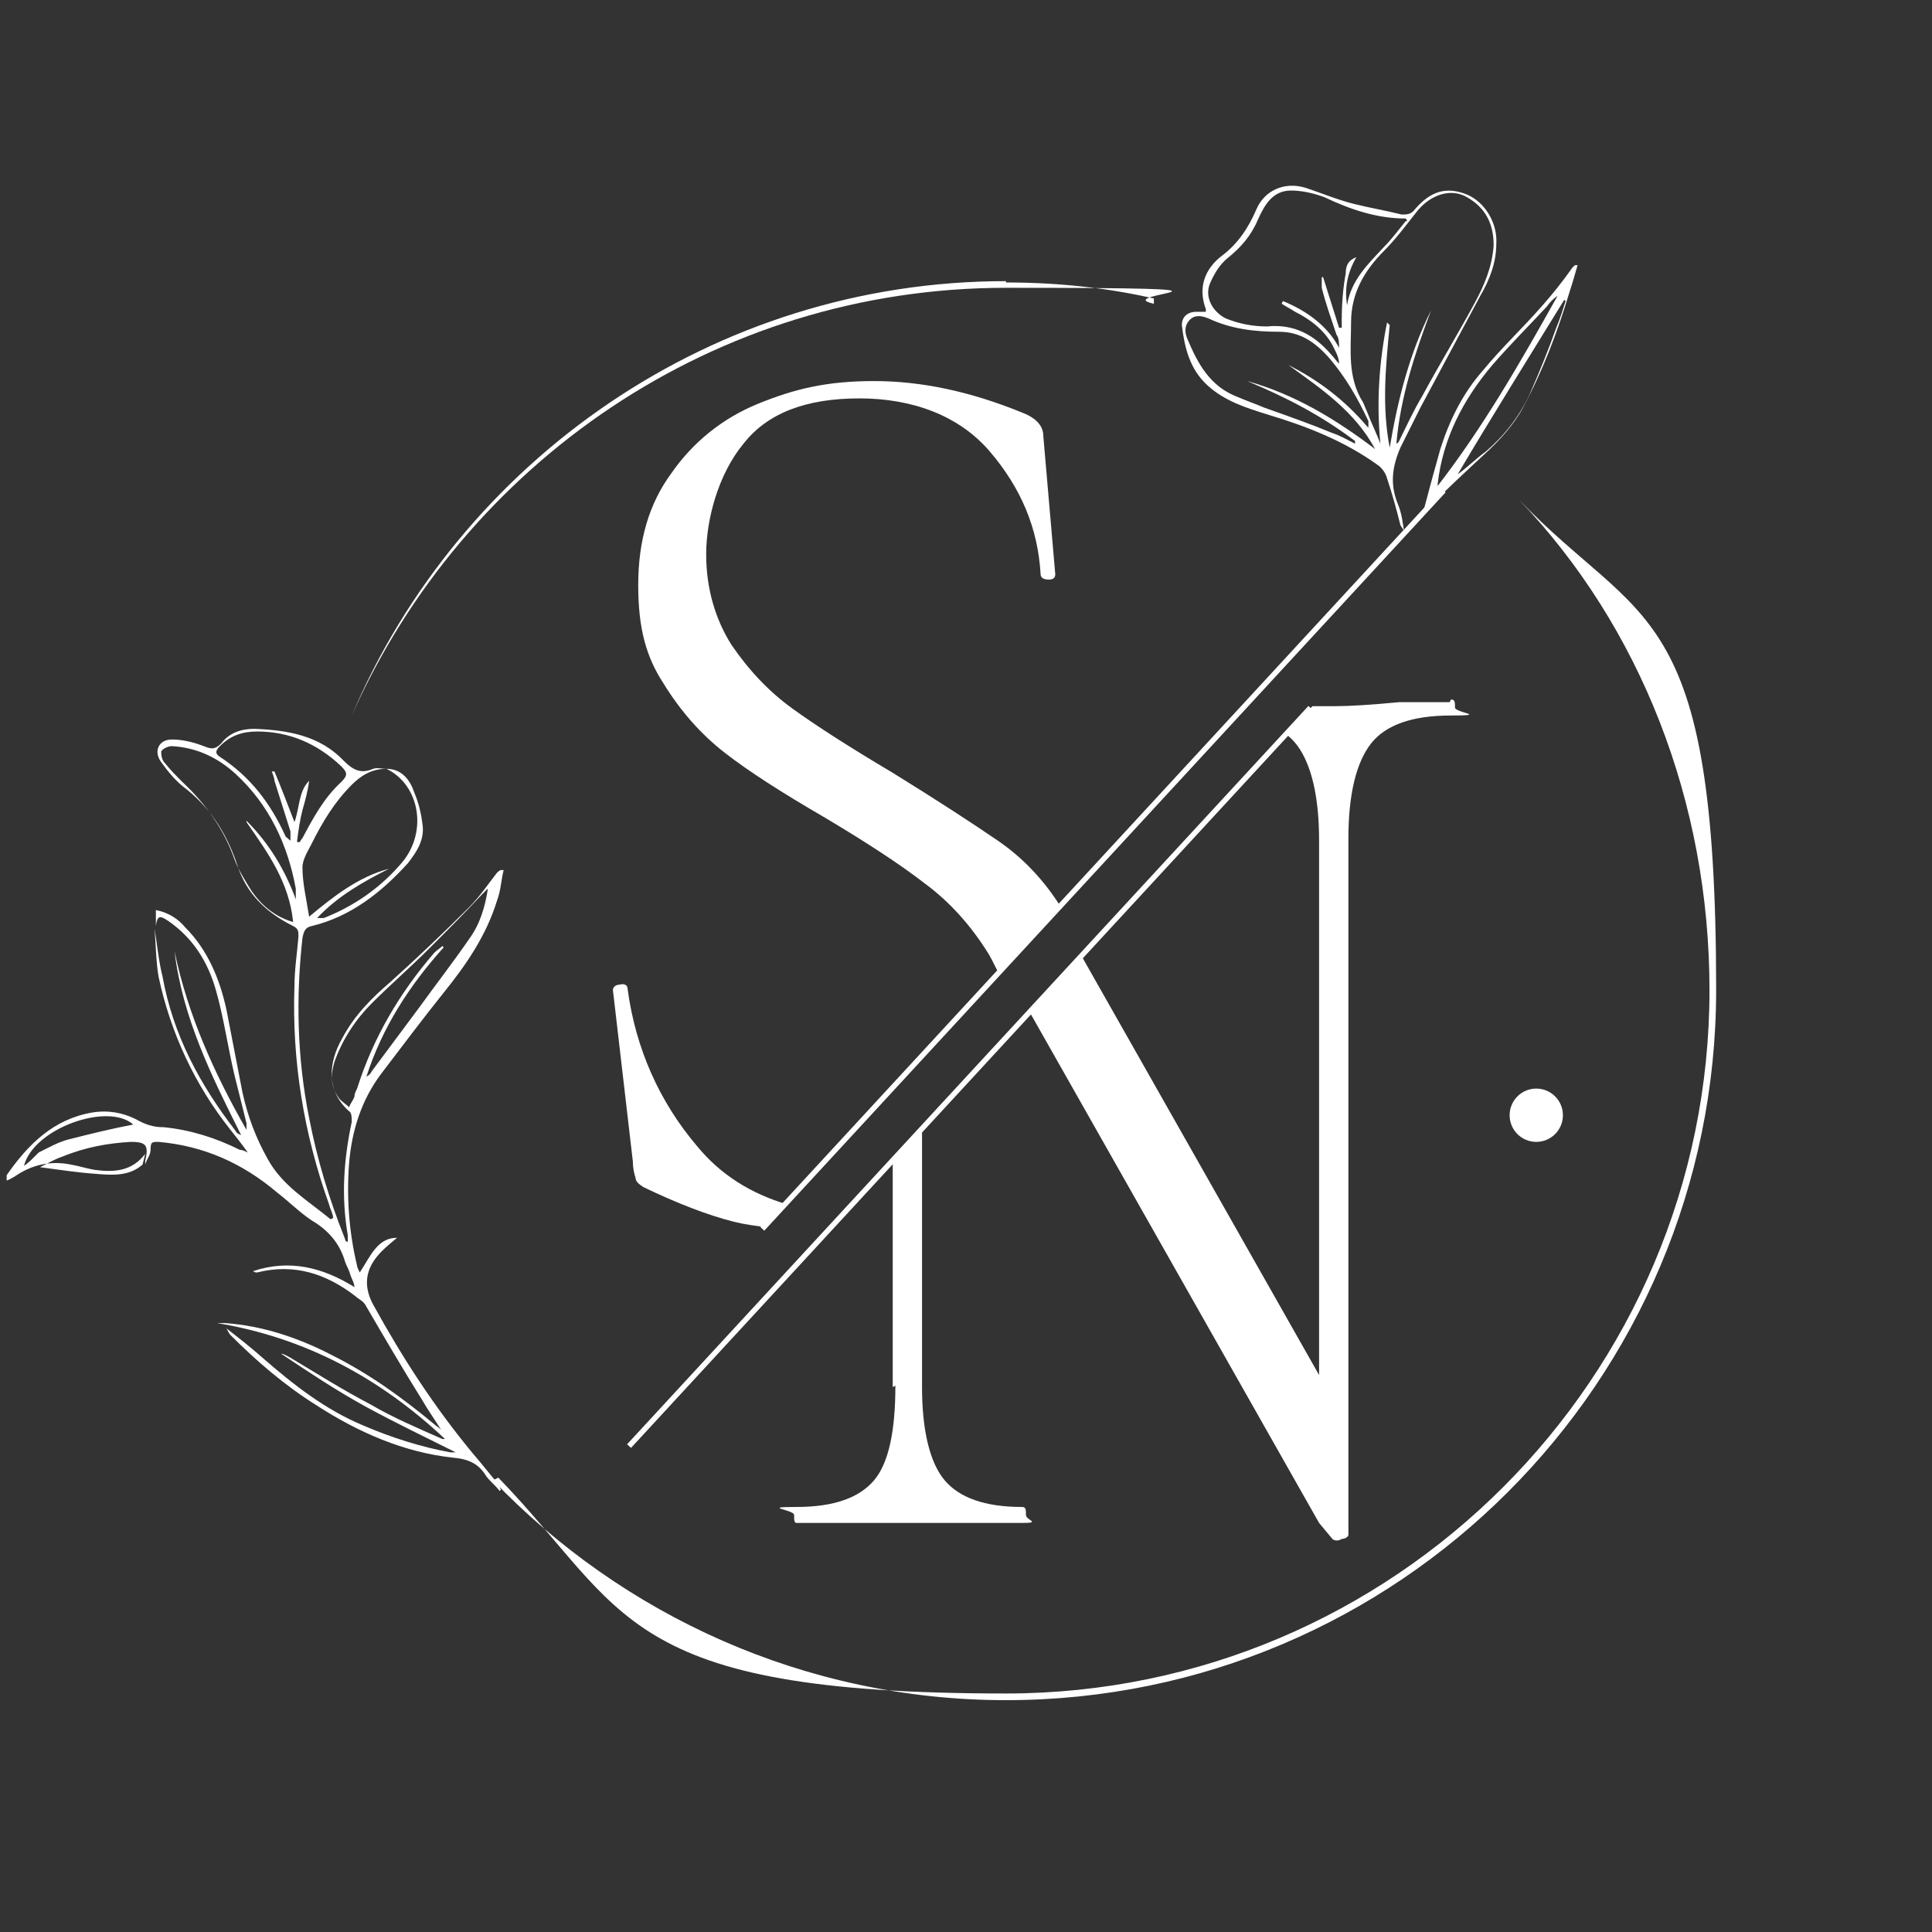
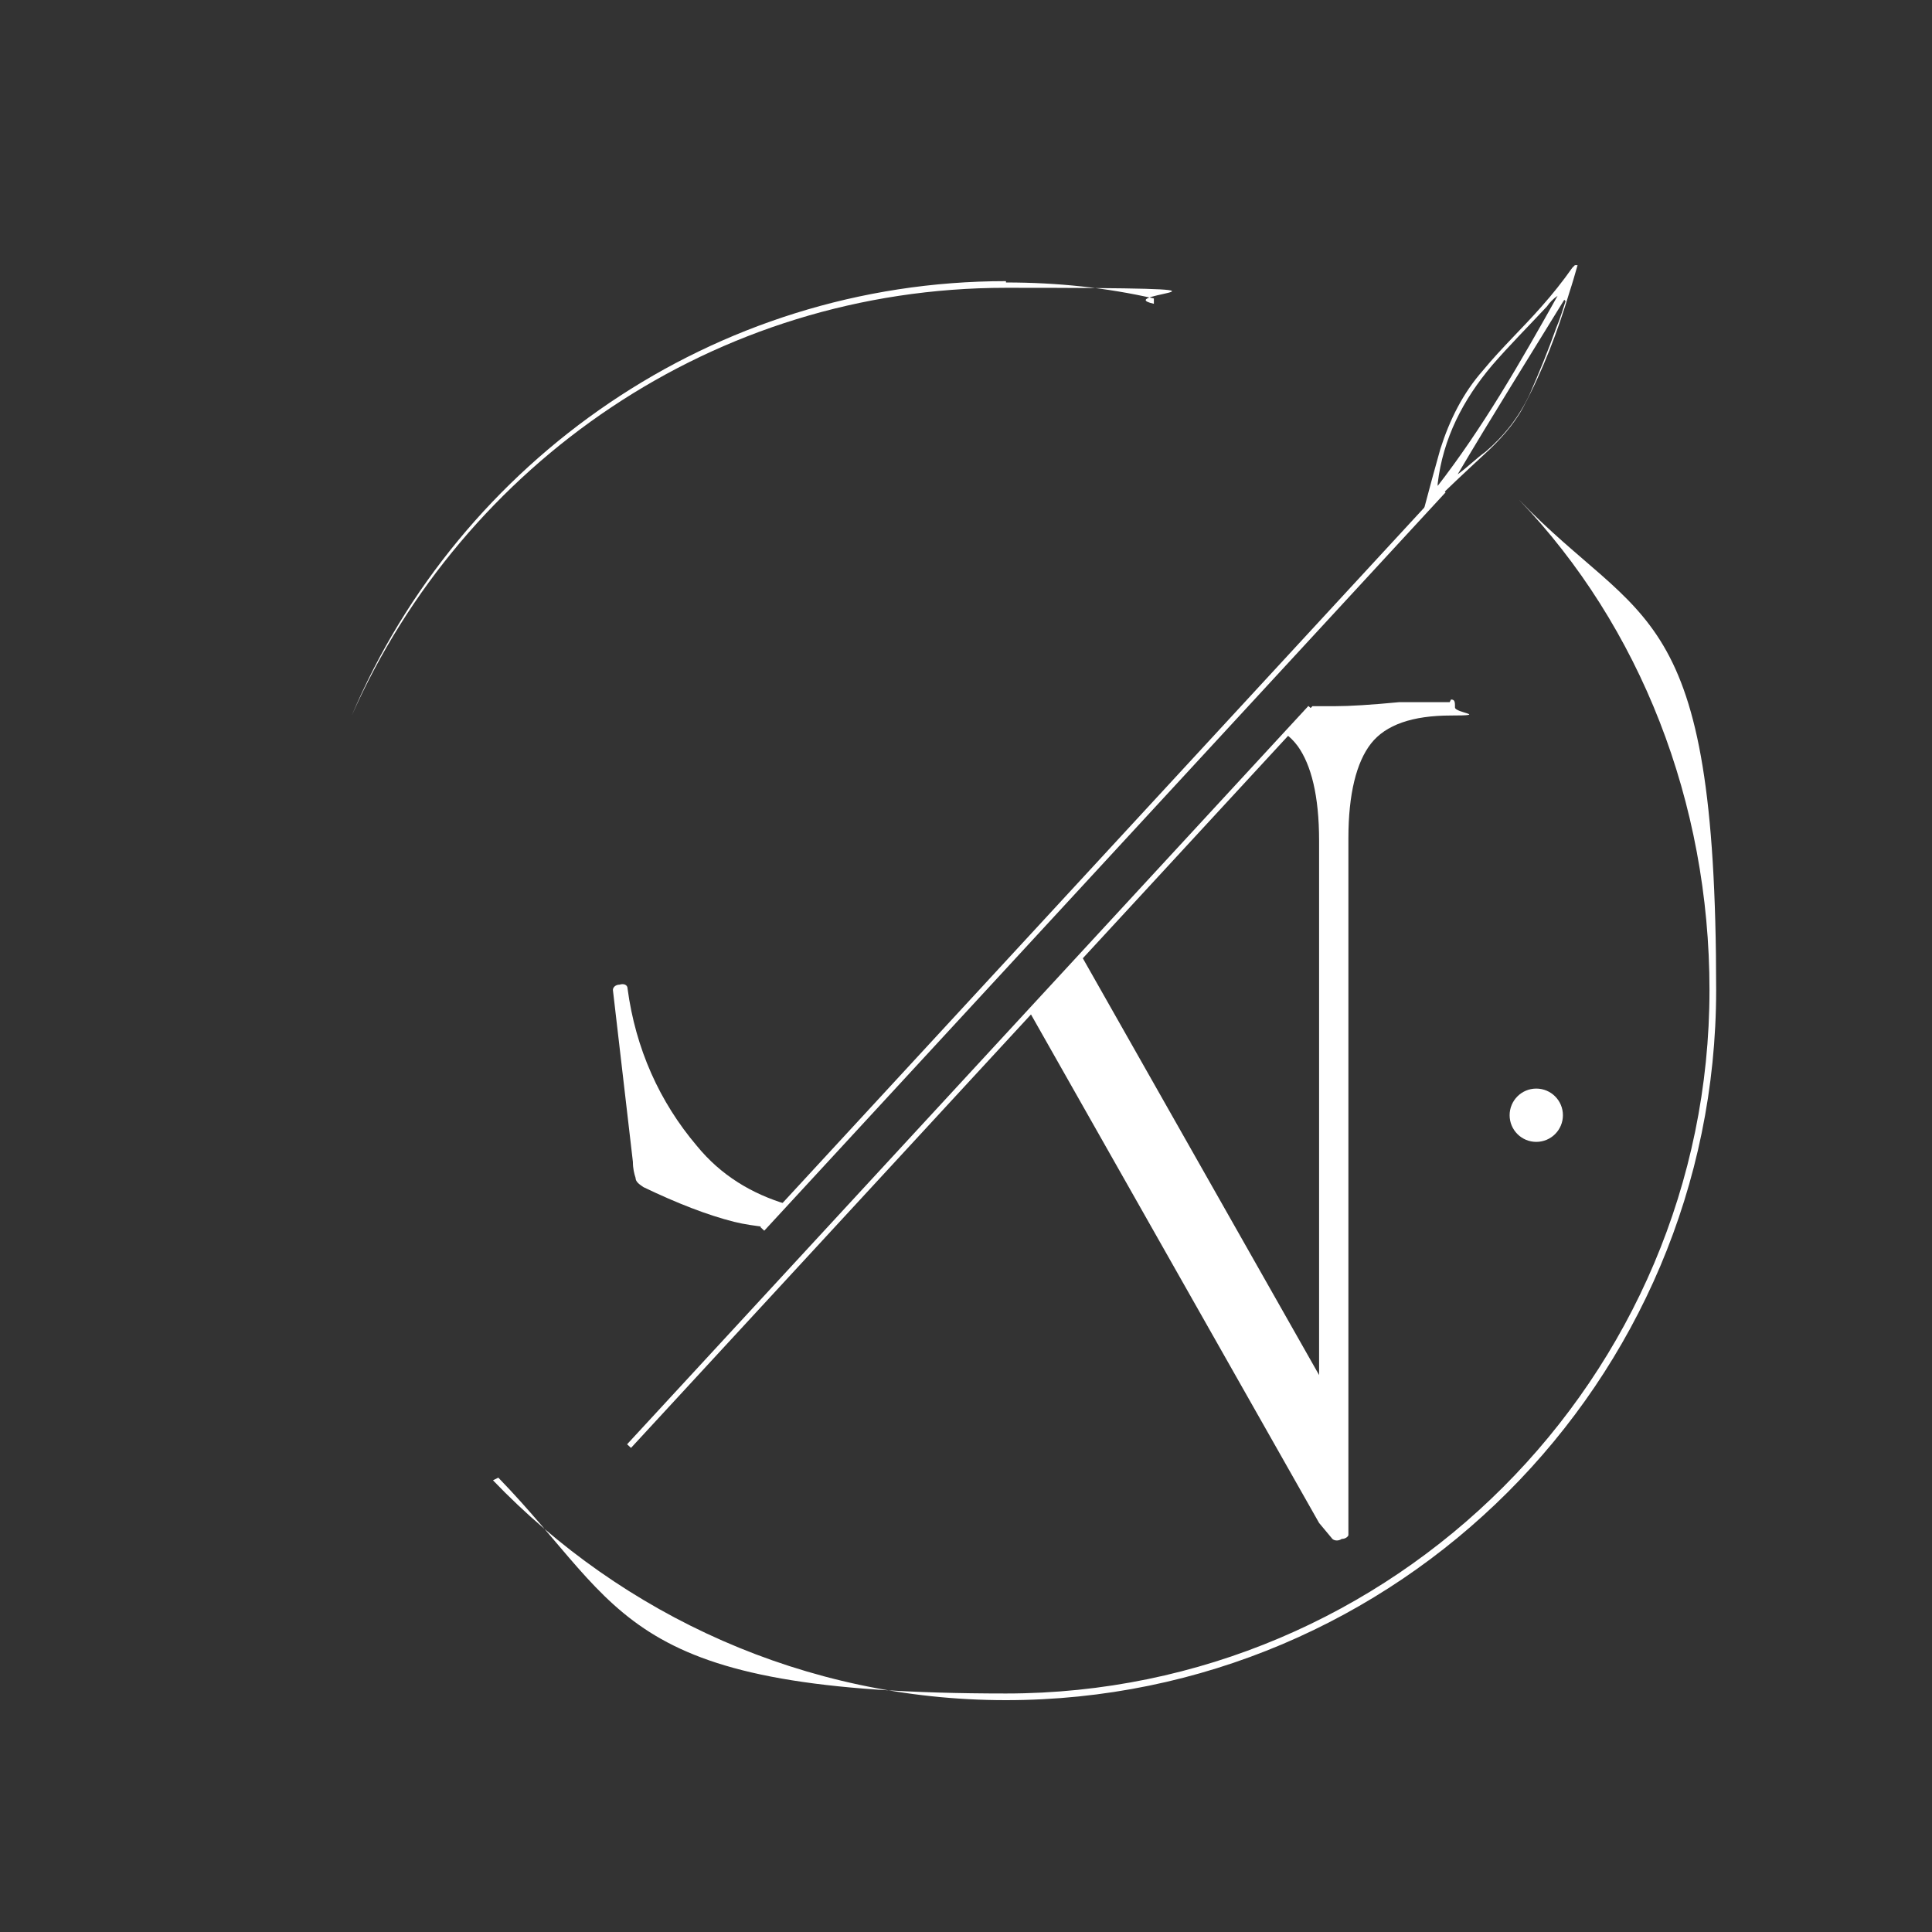
<svg xmlns="http://www.w3.org/2000/svg" width="145" height="145" viewBox="0 0 145 145" fill="none">
  <rect x="0" y="0" width="145" height="145" fill="#333333" stroke="none" />
  <path d="M115.3 85.7C116.404 85.7 117.3 84.805 117.3 83.7C117.3 82.595 116.404 81.7 115.3 81.7C114.195 81.7 113.3 82.595 113.3 83.7C113.3 84.805 114.195 85.7 115.3 85.7Z" fill="white" />
  <path d="M108.8 52.7H105C102.9 52.9 101.3 53 100.2 53C99.1 53 99.1 53 98.5 53L96.5 55.1C96.8 55.3 97.1 55.6 97.4 56C98.4 57.4 99 59.7 99 63.1V103.2L81.2 71.8L77.3 76L99 114.3L100 115.5C100.1 115.6 100.4 115.7 100.7 115.5C101 115.5 101.2 115.3 101.2 115.2V62.9C101.2 59.6 101.8 57.2 102.9 55.8C104 54.4 106 53.7 108.9 53.7C111.8 53.7 109.2 53.5 109.2 53.1C109.2 52.7 109.2 52.5 108.9 52.5L108.8 52.7Z" fill="white" />
-   <path d="M67.2 104C67.2 107.4 66.7 109.8 65.6 111.1C64.5 112.4 62.6 113.1 59.8 113.1C57 113.1 59.6 113.3 59.6 113.7C59.6 114.1 59.6 114.3 59.8 114.3C61.5 114.3 62.8 114.3 63.6 114.3H68.4H73.1C74 114.3 75.2 114.3 76.7 114.3C78.2 114.3 77 114.1 77 113.7C77 113.3 77 113.1 76.7 113.1C73.9 113.1 72 112.4 70.9 111.1C69.8 109.8 69.2 107.4 69.2 104.1V84.6L67 86.9V104.1L67.2 104Z" fill="white" />
  <path d="M98.197 52.984L47.064 108.396L47.358 108.668L98.491 53.255L98.197 52.984Z" fill="white" />
-   <path d="M79.7 68.2C78.4 66.1 76.8 64.4 74.9 63.1C73 61.8 70.4 60.1 67 58C63.8 56.1 61.3 54.5 59.5 53.2C57.7 51.9 56.2 50.3 54.9 48.4C53.7 46.5 53 44.2 53 41.6C53 39 53.9 35.6 55.8 33.3C57.6 31 60.5 29.9 64.5 29.9C68.5 29.9 72 31.2 74.3 33.9C76.6 36.6 77.9 39.6 78.1 43.1C78.1 43.4 78.4 43.5 78.7 43.5C79 43.5 79.2 43.4 79.2 43.1L78.3 32.7C78.3 32 77.8 31.4 76.8 31C72.9 29.4 69.2 28.6 65.6 28.6C62 28.6 59.6 29.2 56.9 30.3C54.2 31.4 52 33.2 50.4 35.5C48.7 37.8 47.9 40.6 47.9 43.9C47.9 47.2 48.5 49.3 49.8 51.3C51.1 53.4 52.6 55.1 54.4 56.5C56.2 57.9 58.7 59.5 61.8 61.3C65 63.2 67.6 64.9 69.4 66.3C71.3 67.7 72.9 69.5 74.2 71.6C74.5 72.1 74.7 72.6 75 73.1L76.8 71.1L79.5 68.2H79.7Z" fill="white" />
  <path d="M52.3 86C49.5 82.7 47.7 78.7 47.1 74.2C47.1 73.9 46.8 73.8 46.5 73.9C46.2 73.9 46 74.1 46 74.3L47.5 87.2C47.5 87.7 47.6 88.1 47.7 88.4C47.7 88.7 48 88.9 48.3 89.1C50.8 90.3 53.1 91.2 55.1 91.7C55.9 91.9 56.7 92 57.5 92.1L59.1 90.4C56.4 89.6 54.1 88.2 52.3 86Z" fill="white" />
  <path d="M108.2 36.681L57.066 92.093L57.36 92.365L108.494 36.952L108.2 36.681Z" fill="white" />
-   <path d="M10.9 86.6C9.9 87.9 8.6 88 7.1 87.8C6.5 87.7 5.9 87.5 5.3 87.4C3.8 87.1 2.4 87.4 1.1 88.3C0.9 88.4 0.8 88.5 0.5 88.6C0.5 88.4 0.5 88.3 0.5 88.2C2.1 85.9 4 84 6.9 83.5C8.1 83.3 9.2 83.5 10.2 84C10.9 84.4 11.5 84.6 12.3 84.6C14.3 84.8 16.2 85.4 18 86.3C18.1 86.3 18.2 86.3 18.6 86.5C18.1 85.8 17.7 85.3 17.3 84.8C14.6 81.4 12.8 77.5 11.9 73.3C11.7 72.1 11.7 70.9 11.6 69.7C11.8 70.9 11.9 72.1 12.2 73.3C13 77.7 15 81.4 17.7 84.9C17.7 85 17.9 85.1 18.1 85.2C15.9 80.8 13.7 76.4 13.1 71.4C14.1 76.2 16.1 80.6 18.5 84.8C18.5 84.6 18.5 84.4 18.5 84.3C18.2 83.1 17.9 81.9 17.6 80.7C17.1 78.6 16.8 76.4 16.2 74.3C15.6 72.2 14.5 70.4 12.6 69.1C12 68.7 11.8 68.7 11.7 69.5C11.7 69.6 11.7 69.7 11.7 69.8C11.7 69.3 11.7 68.9 11.7 68.3C12.7 68.5 13.4 69 13.9 69.6C15.6 71.3 16.5 73.5 17 75.8C17.4 77.9 17.8 79.9 18.2 82C18.6 83.8 19.2 85.4 20.1 87C21.2 89 23.1 90.1 24.8 91.5C24.8 91.5 24.9 91.5 25 91.4C25 91.1 24.8 90.8 24.7 90.4C22.8 85.1 21.9 79.6 22.1 74C22.1 72.8 22.3 71.5 22.4 70.3C22.4 69.9 22.4 69.7 22 69.5C20 68.5 18.5 67.1 17.8 64.9C17 62.5 15.7 60.5 13.7 59C13.1 58.5 12.6 57.9 12.1 57.2C11.5 56.4 11.9 55.5 12.9 55.5C13.7 55.5 14.5 55.7 15.3 56C15.8 56.2 16.1 56.3 16.6 55.8C17.2 55 18.1 54.7 19.1 54.7C21.6 54.8 24 55.2 25.8 57.1C26.5 57.8 27.1 58.1 28 57.7C28.3 57.6 28.7 57.7 29 57.7C27.9 57.7 27.1 58.2 26.4 58.9C25.1 60.2 24.2 61.7 23.4 63.3C23.1 63.9 22.7 64.5 22.7 65.1C22.7 66.3 23 67.5 23.2 68.8C25 67.3 26.9 65.8 29.2 65.2C27.2 66.2 25.3 67.3 23.8 68.9C24 68.9 24.2 68.9 24.3 68.9C26.6 68 28.6 66.6 30.2 64.7C32.1 62.4 31.5 58.9 29 57.7C30.2 57.7 30.8 58.6 31.1 59.5C31.4 60.2 31.6 61 31.7 61.8C31.9 63 31.3 63.9 30.6 64.8C28.6 67 26.3 68.8 23.4 69.5C22.9 69.6 22.8 69.9 22.7 70.4C22.2 74.9 22.3 79.4 23.2 83.9C23.8 87 24.7 90 25.9 93C25.9 93 25.9 93.2 26.1 93.2C26.1 93 26.1 92.8 26.1 92.7C25.6 89.8 25.8 87 26.4 84.2C26.4 83.9 26.4 83.5 26.2 83.4C24.5 81.9 24.6 79.8 25.7 77.9C26.6 76.2 27.9 74.9 29.3 73.7C31.3 71.9 33.3 70 35.2 68.1C36 67.3 36.6 66.4 37.3 65.5C37.3 65.5 37.5 65.3 37.6 65.3C37.6 65.3 37.7 65.3 37.8 65.3C37.6 66.1 37.6 66.8 37.3 67.6C36.5 70.2 35 72.4 33.3 74.5C31.7 76.5 30.2 78.5 28.6 80.6C27.1 82.6 26.4 84.9 26.2 87.3C26 89.9 26.2 92.5 26.8 95C26.8 95.1 26.9 95.3 27 95.5C27.4 94.9 27.7 94.3 28.1 93.8C28.5 93.3 29 92.9 29.8 92.9C29.2 93.4 28.7 93.8 28.3 94.3C27.4 95.4 27.3 96.6 28 97.9C30.2 101.9 32.6 105.6 35.5 109.1C36.2 109.9 36.8 110.7 37.5 111.5C37.5 111.5 37.5 111.7 37.6 111.8C37.6 111.8 37.6 111.8 37.5 111.9C37.2 111.5 36.8 111.2 36.5 110.8C35.9 109.8 35.1 109.5 34 109.4C30.3 109 26.9 107.5 23.8 105.5C21.4 104 19.3 102.2 17.3 100.2C17.2 100.1 17.1 99.9 17 99.7C17.9 100.4 18.8 101.1 19.7 101.9C22 103.9 24.4 105.8 27.3 107C29.4 107.9 31.6 108.6 33.8 109C33.9 109 34.1 109 34.2 109C32 107.9 29.7 106.8 27.5 105.6C25.3 104.4 23.2 103 21.1 101.6C21.3 101.6 21.6 101.8 21.8 101.9C23.8 103.1 25.7 104.3 27.8 105.4C29.5 106.4 31.4 107.2 33.2 108C33.2 108 33.2 108 33.4 108C28.5 103.4 22.9 100.4 16.3 99.3C16.5 99.3 16.7 99.3 16.9 99.3C19.7 99.5 22.4 100.4 24.9 101.7C27.7 103.1 30.2 104.9 32.6 106.9C32.7 107 32.9 107.1 33.1 107.3C32.6 106.5 32.1 105.8 31.7 105.1C30.2 102.7 28.8 100.3 27.4 97.9C27.2 97.6 26.9 97.5 26.7 97.3C24.5 95.6 22.1 94.8 19.3 95.5C19.2 95.5 19.1 95.5 19 95.4C21.7 94.5 24.2 95.1 26.6 96.6C26.6 96.3 26.4 96 26.3 95.7C26.2 95.3 26 95 25.9 94.7C25.5 93.3 24.6 92.3 23.4 91.6C22.5 91 21.7 90.2 20.8 89.5C18.2 87.3 15.3 86 11.9 85.7C11.4 85.7 11.3 85.7 11.3 86.3C11.3 86.7 11 87 10.9 87.4C10.9 87.3 10.9 87.2 10.9 87.1C11.2 85.9 10.9 85.7 9.8 85.7C8.1 85.8 6.4 86.1 4.7 86.8C4.1 87 3.6 87.3 3 87.6C4.5 87.8 5.8 88 7.2 88.1C8.4 88.2 9.7 88.3 10.7 87.4L10.9 86.6ZM18.5 61.6C20.2 63.3 21.4 65.3 22.2 67.5C22.2 67.2 22.2 67 22.2 66.7C21.6 63.4 20.2 60.4 17.7 58.1C16.4 56.9 14.8 56.1 12.9 56C12.6 56 12.2 56.2 12.1 56.4C12.1 56.6 12.1 57 12.4 57.3C12.8 57.8 13.2 58.2 13.7 58.7C15.4 60.3 16.8 62.2 17.6 64.5C17.9 65.3 18.4 66.1 18.9 66.9C19.6 67.9 20.6 68.8 22 69.2C21.7 66.2 20.1 64 18.5 61.7V61.6ZM36.6 66.7C36.4 66.9 36.3 67 36.2 67.1C34.9 68.5 33.6 69.8 32.2 71.2C30.8 72.6 29.3 73.9 27.9 75.3C26.7 76.5 25.7 78 25.1 79.7C24.8 80.7 24.8 81.6 25.5 82.5C25.7 82.7 26 82.9 26.2 83.1C26.3 82.8 26.5 82.6 26.6 82.3C26.6 82.1 26.7 81.9 26.8 81.7C28 77.9 30 74.5 32.6 71.5C32.8 71.3 33 71.2 33.2 71C33.2 71 33.2 71 33.3 71.1C30.7 74 28.7 77.1 27.5 80.8C27.7 80.7 27.8 80.6 27.9 80.4C29.1 78.8 30.2 77.3 31.4 75.7C32.7 73.9 34.1 72.1 35.4 70.2C36 69.3 36.4 68.1 36.6 66.8V66.7ZM22.3 63.2H22.5C22.5 63.2 22.6 63 22.7 62.9C23.5 61.4 24.3 59.9 25.6 58.7C26.1 58.2 26.1 58 25.6 57.5C23.8 55.8 21.7 54.9 19.3 54.9C18.2 54.9 17.3 55.2 16.5 56C16.1 56.4 16.2 56.6 16.5 56.8C18.8 58.3 20.3 60.3 21.4 62.7C21.4 62.8 21.6 62.9 21.8 63.1C21.8 62.8 21.8 62.6 21.8 62.4C21.4 61.1 21 59.9 20.6 58.6C20.6 58.4 20.5 58.2 20.4 57.9C20.4 57.9 20.5 57.9 20.6 57.9C21.1 59.1 21.6 60.4 22.1 61.7C22.5 60.6 22.4 59.4 23.2 58.6C23.1 59.4 22.9 60.1 22.7 60.8C22.5 61.6 22.4 62.3 22.3 63.1V63.2ZM10 84.4C8.1 82.7 2.5 84.7 1.8 87.5C2.1 87.3 2.3 87.1 2.6 86.8C2.7 86.7 2.8 86.6 2.9 86.5C3.7 86.1 4.4 85.7 5.2 85.5C6.8 85.1 8.4 84.7 10 84.4Z" fill="white" />
-   <path d="M105.4 40C105.4 39.8 105.2 39.6 105.1 39.4C104.8 38.2 104.5 37.1 104.1 35.9C104 35.5 103.7 35.1 103.4 34.9C100.9 33.1 98.1 32 95.1 31.1C93.5 30.6 91.9 30.1 90.6 28.9C89.3 27.7 88.9 26.1 88.7 24.4C88.7 23.8 89.1 23.4 89.8 23.4C90.1 23.4 90.3 23.4 90.5 23.4C90.5 23.4 90.5 23.3 90.5 23.2C89.9 21.6 90.4 20.2 91.7 19.2C92.9 18.3 93.7 17.1 94.3 15.7C94.9 14.3 96.4 13.6 98 14.1C99.2 14.5 100.4 15 101.6 15.3C102.8 15.6 104 15.8 105.2 16.1C105.6 16.1 105.9 16.1 106.2 15.7C107.4 14.3 108.6 14 110.1 14.6C111.5 15.2 112.4 16.8 112.3 18.3C112.3 19.7 111.8 21 111.1 22.2C109.6 25 108.1 27.8 106.6 30.6C106.1 31.6 105.6 32.6 105.1 33.6C104.5 35 104.3 36.3 104.9 37.8C105.2 38.5 105.3 39.3 105.4 40.1C105.4 40.1 105.4 40.1 105.3 40.1L105.4 40ZM104.3 24.4C104 27.5 103.7 30.5 104.3 33.6C104.9 30 105.8 26.5 107.4 23.3C106.2 26.5 105.1 29.8 104.8 33.3C105 33.2 105 33.1 105.1 32.9C105.6 31.9 106.1 30.8 106.7 29.8C108 27.4 109.4 25.1 110.7 22.7C111.4 21.4 112 20 112.1 18.4C112.1 16.8 111.5 15.6 110.1 14.8C108.9 14.1 107.4 14.6 106.4 15.8C105.6 16.8 104.8 17.9 103.9 18.8C102.4 20.3 101.4 22 101.4 24.2C101.4 26.2 101.1 28.3 102.3 30.2C102.4 30.4 102.5 30.7 102.6 30.9C102.9 31.7 103.3 32.5 103.6 33.3C103.3 30.2 103.5 27.2 104.1 24.2L104.3 24.4ZM105.6 16.6C105.6 16.6 105.6 16.5 105.5 16.4C103.3 16.4 101.3 15.7 99.4 14.8C98.6 14.5 97.7 14.3 96.9 14.3C95.5 14.3 94.9 15.4 94.4 16.5C93.9 17.7 93.1 18.6 92.1 19.4C91.5 19.9 91.1 20.6 90.8 21.3C90.4 22.3 91 23.4 92 23.9C93 24.3 94 24.5 95.1 24.5C97.1 24.3 98.6 25.1 99.9 26.6C100.1 26.8 100.3 27.1 100.5 27.3C100.5 26.8 100.2 26.3 100 25.9C99.4 24.8 98.4 24 97.2 23.4C96.9 23.2 96.5 23 96.2 22.8C96.2 22.8 96.2 22.7 96.3 22.6C98 23.3 99.6 24.4 100.5 26.1C100.5 25.7 100.5 25.4 100.3 25.1C99.9 23.9 99.5 22.8 99.2 21.6C99.2 21.3 99.2 21.1 99.2 20.8C99.2 20.8 99.2 20.8 99.3 20.8C99.7 22.1 100.1 23.3 100.5 24.6C100.5 24.6 100.6 24.6 100.7 24.6C100.7 24.4 100.7 24.2 100.7 24C100.7 22.8 100.8 21.6 101 20.5C101 19.8 101.3 19.5 101.8 19.3C101.1 20.5 100.9 21.7 101.1 22.9C101.4 21 102.7 19.8 103.9 18.5C104.5 17.9 105 17.2 105.5 16.6H105.6ZM102.7 32.1C102.7 31.8 102.7 31.7 102.7 31.6C101.9 29.9 101 28.3 99.7 26.8C98.7 25.7 97.6 24.9 96 24.9C94.2 24.9 92.4 24.7 90.7 23.9C90.2 23.7 89.7 23.6 89.3 24C88.9 24.4 88.9 24.9 89.1 25.4C89.9 27.3 90.8 29 92.9 29.8C93.6 30.1 94.2 30.3 94.9 30.6C96.6 31.2 98.3 31.8 100 32.5C100.6 32.7 101.1 33 101.7 33.3C101.7 33.3 101.7 33.2 101.7 33.1C99.2 31.2 96.5 29.8 93.6 28.6C97.2 29.6 100.3 31.5 103.2 33.7C101.7 30.9 99.2 29.2 96.7 27.4C98.9 28.5 100.9 30 102.6 32L102.7 32.1Z" fill="white" />
  <path d="M118.4 19.9C118.2 20.6 118 21.3 117.8 21.9C116.9 24.9 115.8 27.8 114.3 30.6C113.6 31.9 112.5 33.1 111.4 34.1C110 35.4 108.6 36.7 107.2 38.1C107.2 38.1 107 38.2 106.9 38.3C106.9 38.3 106.9 38.2 106.9 38.1C107.3 36.6 107.7 35.1 108.1 33.7C108.8 31.5 109.8 29.5 111.3 27.8C112.7 26.1 114.3 24.6 115.7 23C116.5 22.1 117.3 21.1 118 20.1C118 20.1 118.1 20 118.2 19.9C118.2 19.9 118.3 19.9 118.4 19.9ZM107.8 36.6C111.3 32.1 114.1 27.2 116.9 22.2C116.6 22.4 116.3 22.7 116.1 23C114.7 24.5 113.3 25.9 112 27.4C109.8 30 108.3 32.9 107.9 36.3C107.9 36.4 107.9 36.5 107.9 36.6H107.8ZM117.4 22.5C114.7 26.9 112 31.2 109.4 35.6C110.1 35.1 110.8 34.4 111.5 33.9C112.9 32.7 114 31.3 114.8 29.6C115.5 28 116.2 26.3 116.8 24.6C117.1 23.9 117.3 23.2 117.5 22.6L117.4 22.5Z" fill="white" />
  <path d="M114 37.5C123.1 47 128.3 60.2 128.3 74.3C128.3 103.4 104.6 127.1 75.5 127.1C46.4 127.1 47.1 120.9 37.4 110.9L37 111.1C46.7 121.2 60.4 127.6 75.5 127.6C104.9 127.6 128.8 103.7 128.8 74.3C128.8 44.9 123.2 47.1 114 37.5Z" fill="white" />
  <path d="M75.5 21.1C53.5 21.1 34.5 34.6 26.4 53.7C34.8 34.8 53.6 21.6 75.5 21.6C97.4 21.6 83 22 86.6 22.8V22.4C83.1 21.6 79.4 21.2 75.5 21.2V21.1Z" fill="white" />
</svg>